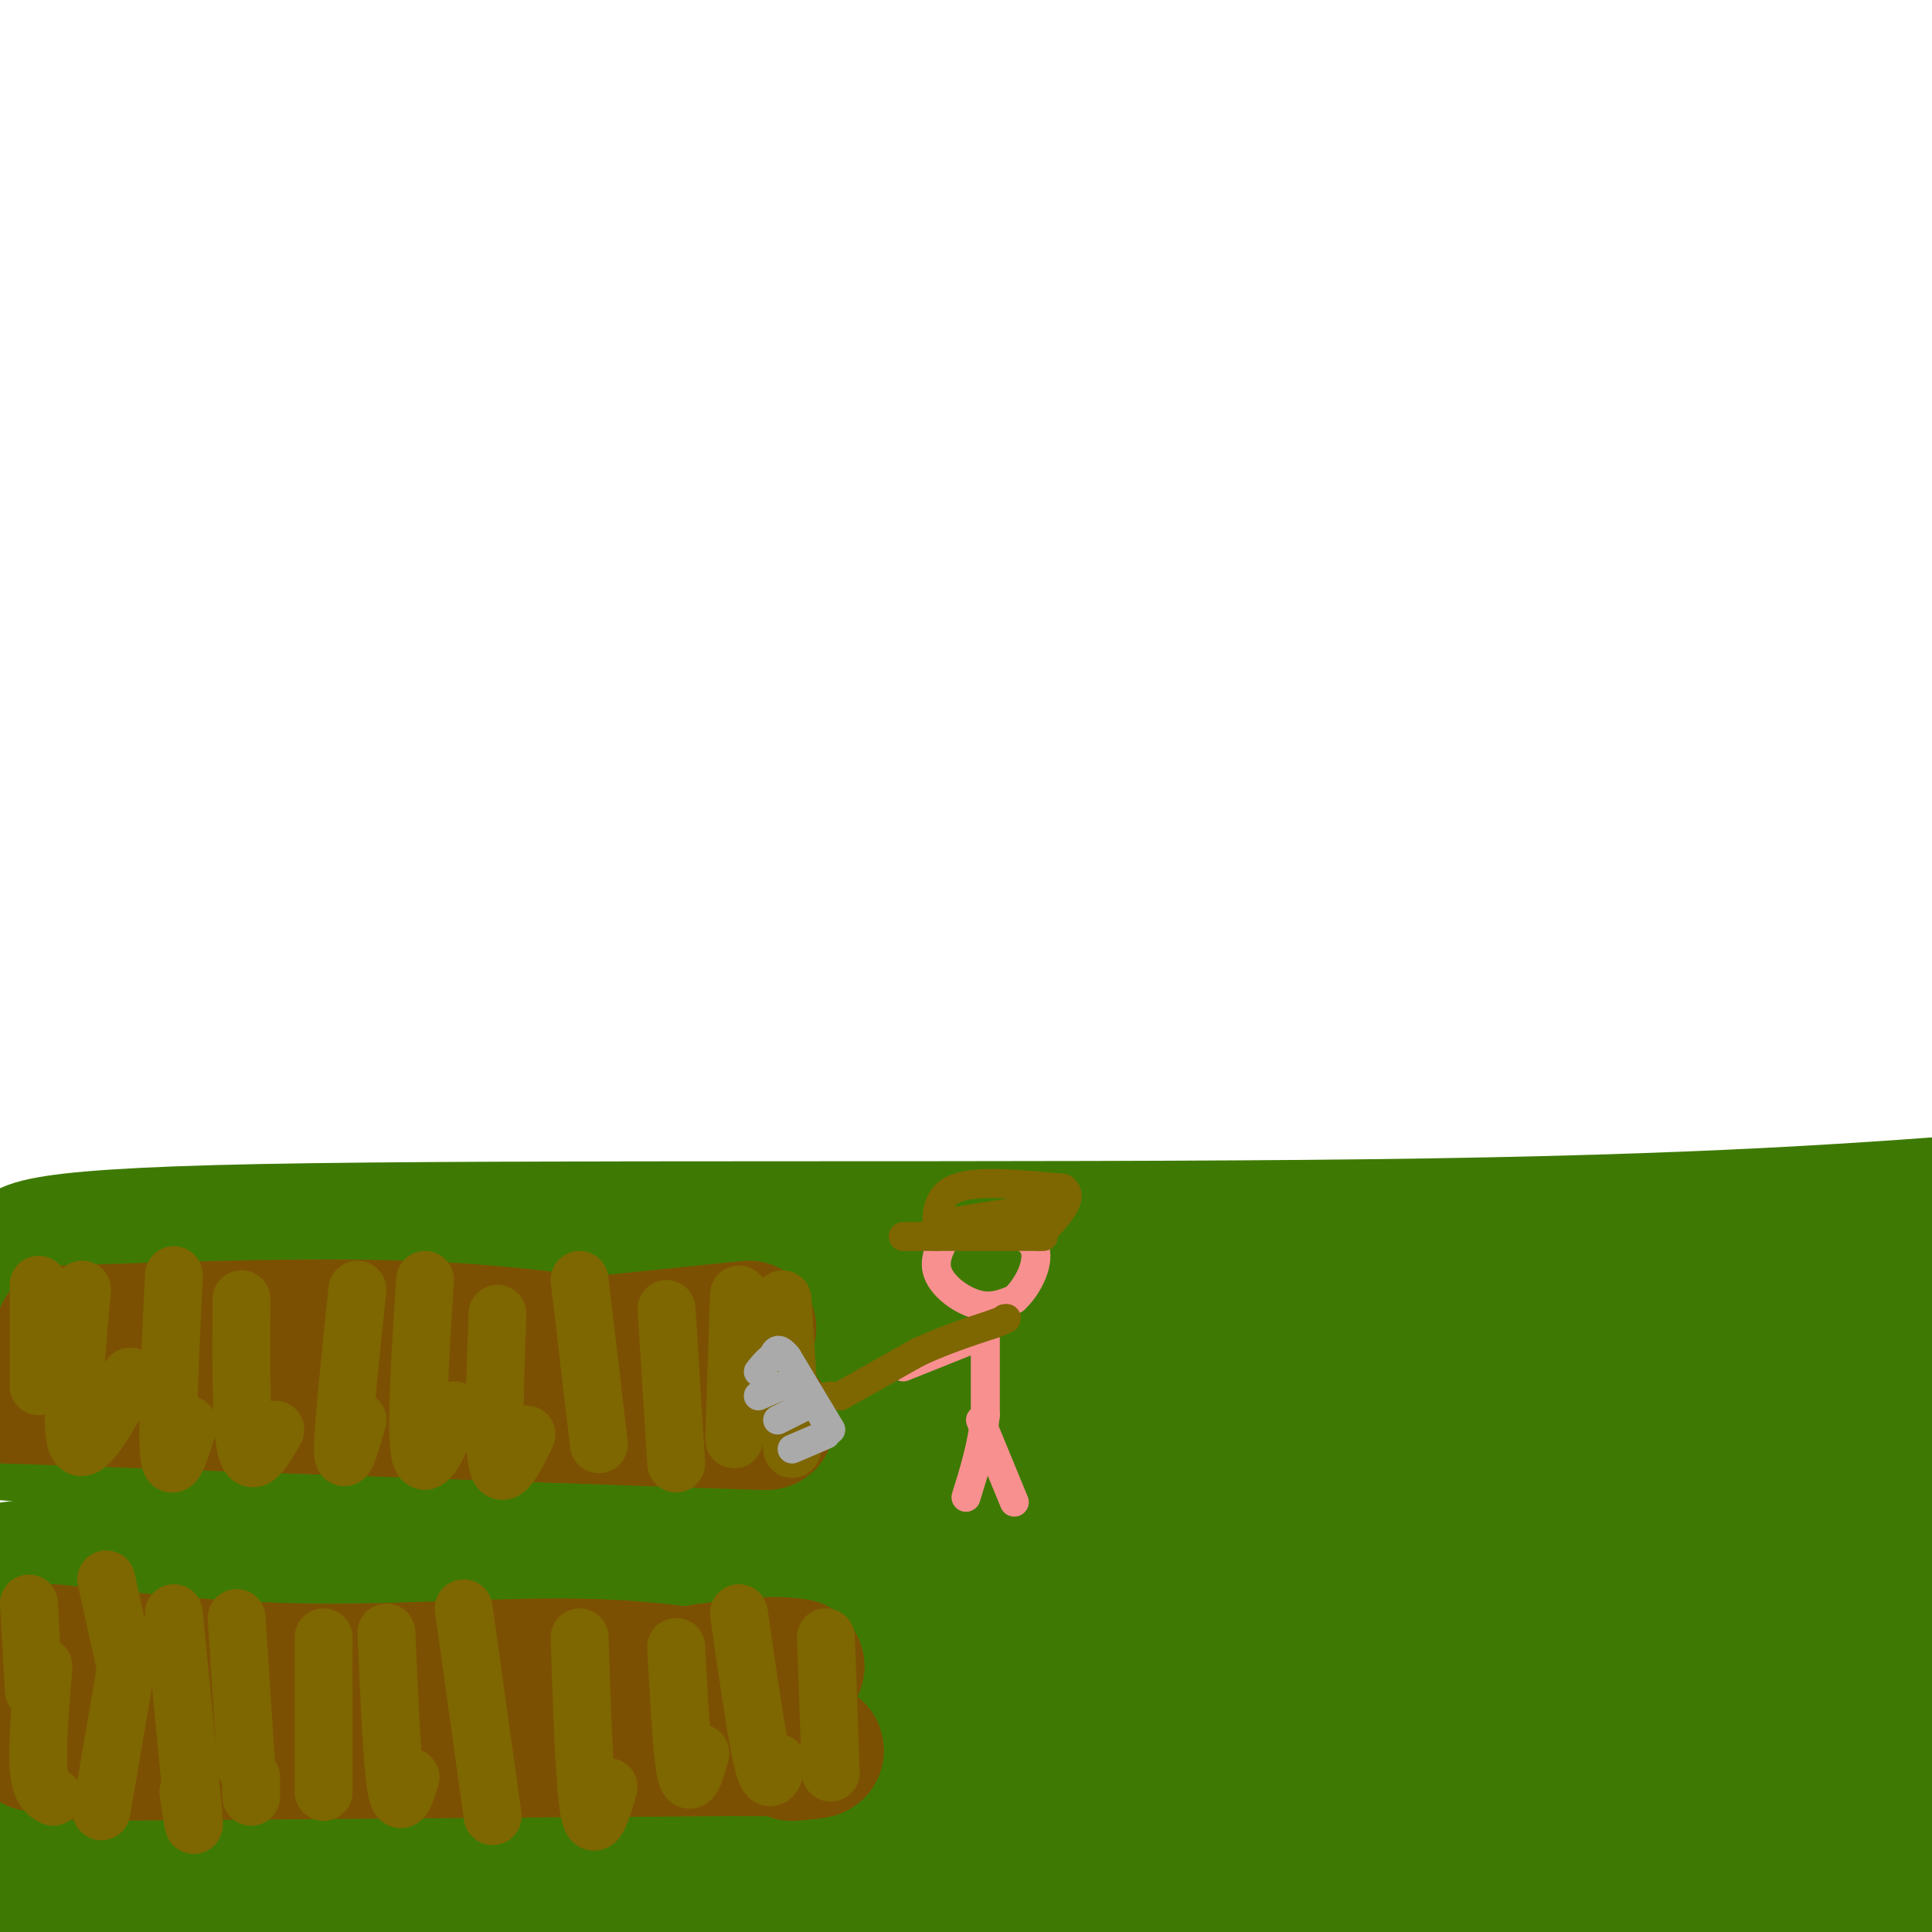
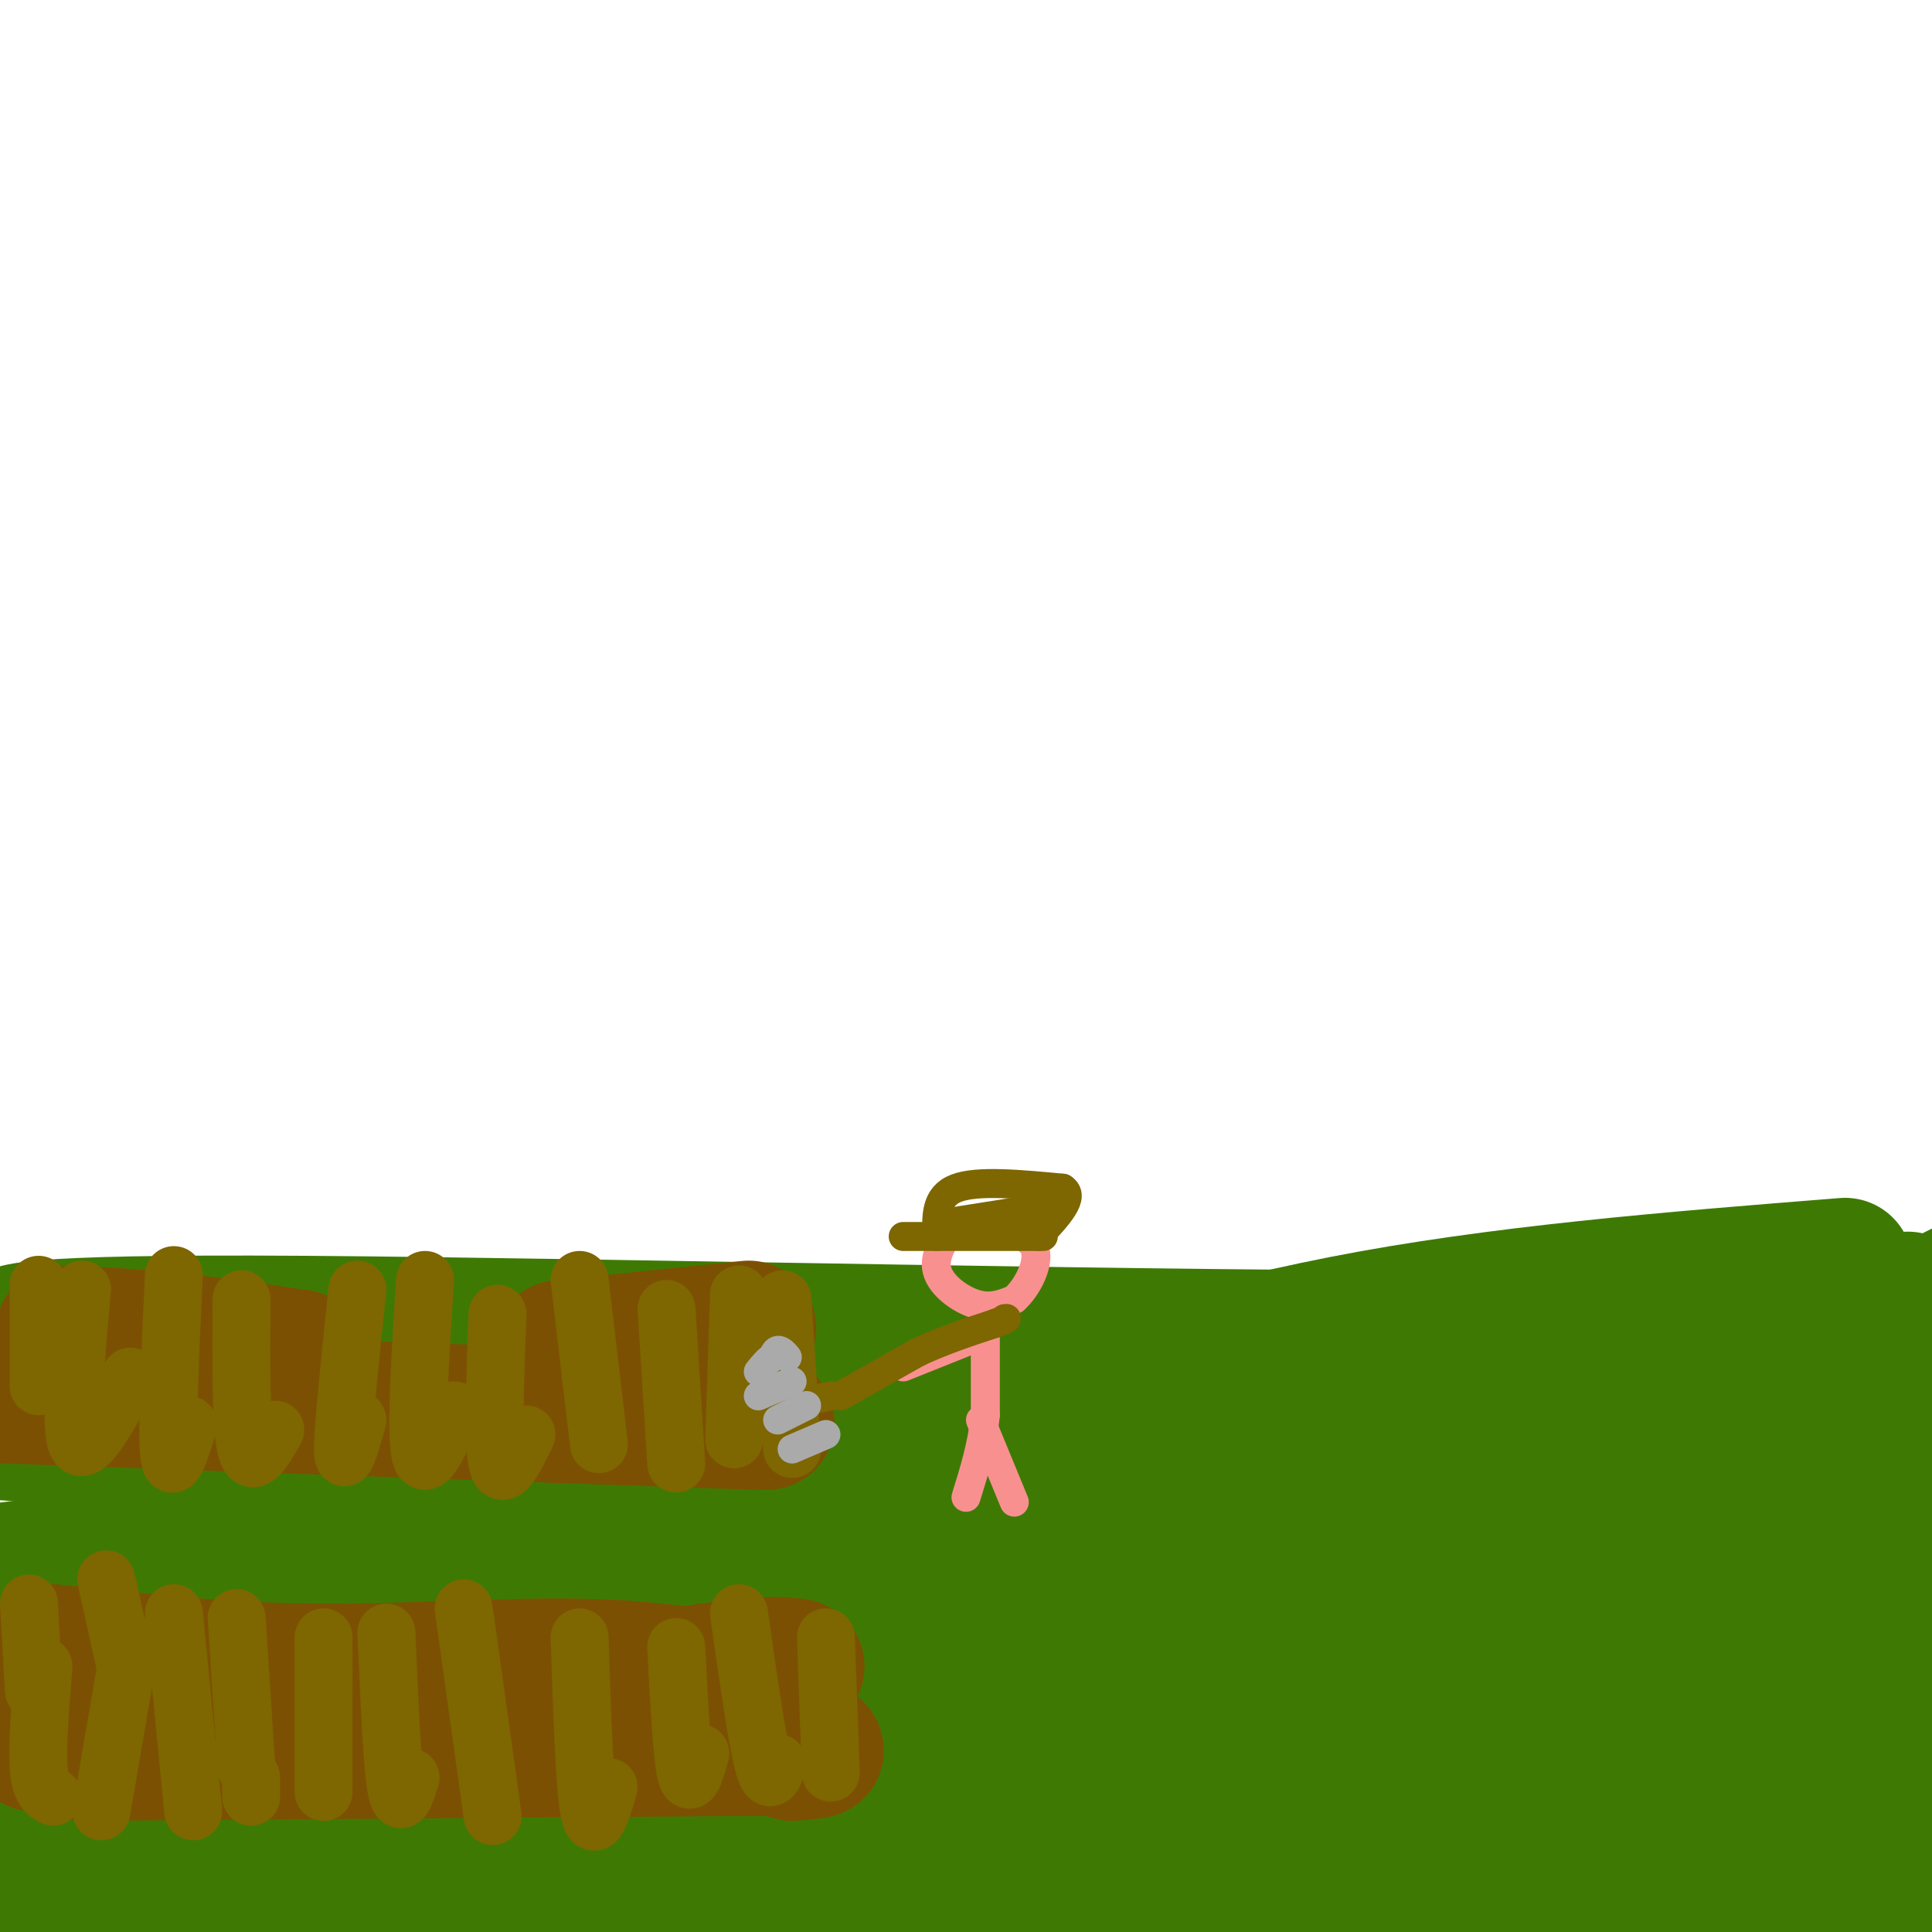
<svg xmlns="http://www.w3.org/2000/svg" viewBox="0 0 400 400" version="1.1">
  <g fill="none" stroke="rgb(62,122,3)" stroke-width="28" stroke-linecap="round" stroke-linejoin="round">
-     <path d="M5,262c-1.844,-2.978 -3.689,-5.956 49,-7c52.689,-1.044 159.911,-0.156 230,-1c70.089,-0.844 103.044,-3.422 136,-6" />
    <path d="M382,262c-36.006,2.863 -72.012,5.726 -104,12c-31.988,6.274 -59.958,15.958 -104,20c-44.042,4.042 -104.155,2.440 -137,1c-32.845,-1.440 -38.423,-2.720 -44,-4" />
    <path d="M14,285c119.833,-0.500 239.667,-1.000 305,-4c65.333,-3.000 76.167,-8.500 87,-14" />
    <path d="M395,269c-9.280,3.798 -18.560,7.595 -84,8c-65.440,0.405 -187.042,-2.583 -248,-3c-60.958,-0.417 -61.274,1.738 -61,3c0.274,1.262 1.137,1.631 2,2" />
    <path d="M4,279c2.612,1.703 8.144,4.962 31,10c22.856,5.038 63.038,11.856 81,16c17.962,4.144 13.703,5.612 61,6c47.297,0.388 146.148,-0.306 245,-1" />
    <path d="M390,302c-75.381,-4.148 -150.762,-8.297 -191,-10c-40.238,-1.703 -45.335,-0.962 -65,1c-19.665,1.962 -53.900,5.144 -35,9c18.900,3.856 90.935,8.384 129,11c38.065,2.616 42.162,3.319 -5,0c-47.162,-3.319 -145.581,-10.659 -244,-18" />
    <path d="M18,297c49.461,4.670 98.922,9.340 100,14c1.078,4.660 -46.226,9.311 -78,13c-31.774,3.689 -48.016,6.416 -33,4c15.016,-2.416 61.290,-9.976 63,-11c1.710,-1.024 -41.145,4.488 -84,10" />
    <path d="M14,326c69.667,-4.711 139.333,-9.422 147,-8c7.667,1.422 -46.667,8.978 -87,13c-40.333,4.022 -66.667,4.511 -93,5" />
    <path d="M25,337c129.545,2.594 259.090,5.189 274,7c14.910,1.811 -84.814,2.839 -177,2c-92.186,-0.839 -176.833,-3.544 -119,-3c57.833,0.544 258.147,4.339 302,8c43.853,3.661 -68.756,7.189 -143,9c-74.244,1.811 -110.122,1.906 -146,2" />
    <path d="M16,362c-29.186,0.611 -29.152,1.139 -14,0c15.152,-1.139 45.422,-3.944 107,-5c61.578,-1.056 154.463,-0.361 131,1c-23.463,1.361 -163.275,3.389 -226,5c-62.725,1.611 -48.362,2.806 -34,4" />
    <path d="M13,371c89.911,-0.400 179.822,-0.800 189,2c9.178,2.800 -62.378,8.800 -110,12c-47.622,3.200 -71.311,3.600 -95,4" />
    <path d="M-1,389c84.000,-1.750 168.000,-3.500 163,-4c-5.000,-0.500 -99.000,0.250 -193,1" />
    <path d="M28,391c74.914,2.322 149.828,4.644 192,4c42.172,-0.644 51.603,-4.255 84,-8c32.397,-3.745 87.761,-7.624 41,-11c-46.761,-3.376 -195.646,-6.250 -196,-8c-0.354,-1.750 147.823,-2.375 296,-3" />
    <path d="M392,367c-81.000,7.417 -162.000,14.833 -159,10c3.000,-4.833 90.000,-21.917 177,-39" />
    <path d="M376,330c-84.435,1.315 -168.870,2.630 -219,3c-50.130,0.370 -65.953,-0.204 -17,-2c48.953,-1.796 162.684,-4.813 138,-6c-24.684,-1.187 -187.783,-0.545 -203,-1c-15.217,-0.455 117.447,-2.009 185,-4c67.553,-1.991 69.995,-4.421 76,-6c6.005,-1.579 15.573,-2.308 22,-4c6.427,-1.692 9.714,-4.346 13,-7" />
    <path d="M371,303c7.133,-8.511 18.467,-26.289 24,-24c5.533,2.289 5.267,24.644 5,47" />
    <path d="M399,381c-0.089,3.511 -0.178,7.022 -11,8c-10.822,0.978 -32.378,-0.578 -48,0c-15.622,0.578 -25.311,3.289 -35,6" />
    <path d="M305,395c-7.500,0.667 -8.750,-0.667 -10,-2" />
  </g>
  <g fill="none" stroke="rgb(124,80,2)" stroke-width="28" stroke-linecap="round" stroke-linejoin="round">
-     <path d="M13,276c25.500,-0.833 51.000,-1.667 71,-1c20.000,0.667 34.500,2.833 49,5" />
+     <path d="M13,276c20.000,0.667 34.500,2.833 49,5" />
    <path d="M133,280c9.500,1.000 8.750,1.000 8,1" />
    <path d="M1,289c0.000,0.000 142.000,5.000 142,5" />
    <path d="M143,294c24.667,0.833 15.333,0.417 6,0" />
    <path d="M11,342c17.467,1.911 34.933,3.822 54,4c19.067,0.178 39.733,-1.378 56,-1c16.267,0.378 28.133,2.689 40,5" />
    <path d="M17,363c0.000,0.000 134.000,-1.000 134,-1" />
    <path d="M151,362c24.500,0.000 18.750,0.500 13,1" />
    <path d="M7,361c28.417,-1.250 56.833,-2.500 80,-5c23.167,-2.500 41.083,-6.250 59,-10" />
    <path d="M146,346c13.000,-1.833 16.000,-1.417 19,-1" />
    <path d="M116,279c0.000,0.000 39.000,-4.000 39,-4" />
  </g>
  <g fill="none" stroke="rgb(126,102,1)" stroke-width="12" stroke-linecap="round" stroke-linejoin="round">
    <path d="M6,332c0.000,0.000 1.000,18.000 1,18" />
    <path d="M22,327c0.000,0.000 4.000,18.000 4,18" />
    <path d="M36,334c0.000,0.000 4.000,41.000 4,41" />
-     <path d="M40,375c0.500,6.167 -0.250,1.083 -1,-4" />
    <path d="M27,340c0.000,0.000 -6.000,35.000 -6,35" />
    <path d="M9,345c-0.667,8.250 -1.333,16.500 -1,21c0.333,4.500 1.667,5.250 3,6" />
    <path d="M49,335c0.000,0.000 2.000,31.000 2,31" />
    <path d="M52,368c0.000,0.000 0.000,4.000 0,4" />
    <path d="M67,339c0.000,0.000 0.000,32.000 0,32" />
    <path d="M80,338c0.583,13.500 1.167,27.000 2,32c0.833,5.000 1.917,1.500 3,-2" />
    <path d="M96,333c0.000,0.000 6.000,43.000 6,43" />
    <path d="M120,339c0.500,15.417 1.000,30.833 2,36c1.000,5.167 2.500,0.083 4,-5" />
    <path d="M140,341c0.583,11.167 1.167,22.333 2,26c0.833,3.667 1.917,-0.167 3,-4" />
    <path d="M153,334c1.833,12.917 3.667,25.833 5,31c1.333,5.167 2.167,2.583 3,0" />
    <path d="M171,339c0.000,0.000 1.000,28.000 1,28" />
    <path d="M8,266c0.000,0.000 0.000,21.000 0,21" />
    <path d="M17,267c-1.333,14.500 -2.667,29.000 -1,32c1.667,3.000 6.333,-5.500 11,-14" />
    <path d="M36,264c-0.750,15.917 -1.500,31.833 -1,37c0.500,5.167 2.250,-0.417 4,-6" />
    <path d="M50,269c-0.083,13.250 -0.167,26.500 1,31c1.167,4.500 3.583,0.250 6,-4" />
    <path d="M74,267c-1.500,14.250 -3.000,28.500 -3,33c0.000,4.500 1.500,-0.750 3,-6" />
    <path d="M88,265c-1.000,15.750 -2.000,31.500 -1,36c1.000,4.500 4.000,-2.250 7,-9" />
    <path d="M103,272c-0.500,13.417 -1.000,26.833 0,31c1.000,4.167 3.500,-0.917 6,-6" />
    <path d="M120,265c0.000,0.000 4.000,34.000 4,34" />
    <path d="M138,271c0.000,0.000 2.000,32.000 2,32" />
    <path d="M153,268c0.000,0.000 -1.000,30.000 -1,30" />
    <path d="M162,269c0.000,0.000 2.000,31.000 2,31" />
  </g>
  <g fill="none" stroke="rgb(249,144,144)" stroke-width="6" stroke-linecap="round" stroke-linejoin="round">
    <path d="M198,253c-2.400,3.422 -4.800,6.844 -4,10c0.800,3.156 4.800,6.044 8,7c3.200,0.956 5.600,-0.022 8,-1" />
    <path d="M210,269c2.756,-2.422 5.644,-7.978 4,-11c-1.644,-3.022 -7.822,-3.511 -14,-4" />
    <path d="M200,254c-3.000,-0.667 -3.500,-0.333 -4,0" />
    <path d="M204,272c0.000,0.000 0.000,21.000 0,21" />
    <path d="M204,293c-0.667,6.333 -2.333,11.667 -4,17" />
    <path d="M203,294c0.000,0.000 7.000,17.000 7,17" />
    <path d="M202,277c0.000,0.000 -15.000,6.000 -15,6" />
  </g>
  <g fill="none" stroke="rgb(126,102,1)" stroke-width="6" stroke-linecap="round" stroke-linejoin="round">
    <path d="M174,289c0.000,0.000 16.000,-9.000 16,-9" />
    <path d="M190,280c5.333,-2.500 10.667,-4.250 16,-6" />
    <path d="M206,274c3.000,-1.167 2.500,-1.083 2,-1" />
    <path d="M172,289c0.000,0.000 -14.000,3.000 -14,3" />
  </g>
  <g fill="none" stroke="rgb(170,170,170)" stroke-width="6" stroke-linecap="round" stroke-linejoin="round">
-     <path d="M172,296c0.000,0.000 -9.000,-15.000 -9,-15" />
    <path d="M163,281c-2.000,-2.500 -2.500,-1.250 -3,0" />
    <path d="M160,281c-1.000,0.500 -2.000,1.750 -3,3" />
    <path d="M157,289c0.000,0.000 7.000,-3.000 7,-3" />
    <path d="M161,294c0.000,0.000 6.000,-3.000 6,-3" />
    <path d="M164,300c0.000,0.000 7.000,-3.000 7,-3" />
  </g>
  <g fill="none" stroke="rgb(126,102,1)" stroke-width="6" stroke-linecap="round" stroke-linejoin="round">
    <path d="M187,256c0.000,0.000 29.000,0.000 29,0" />
    <path d="M194,256c-0.167,-4.167 -0.333,-8.333 4,-10c4.333,-1.667 13.167,-0.833 22,0" />
    <path d="M220,246c2.833,1.667 -1.083,5.833 -5,10" />
    <path d="M197,253c0.000,0.000 19.000,-3.000 19,-3" />
  </g>
</svg>